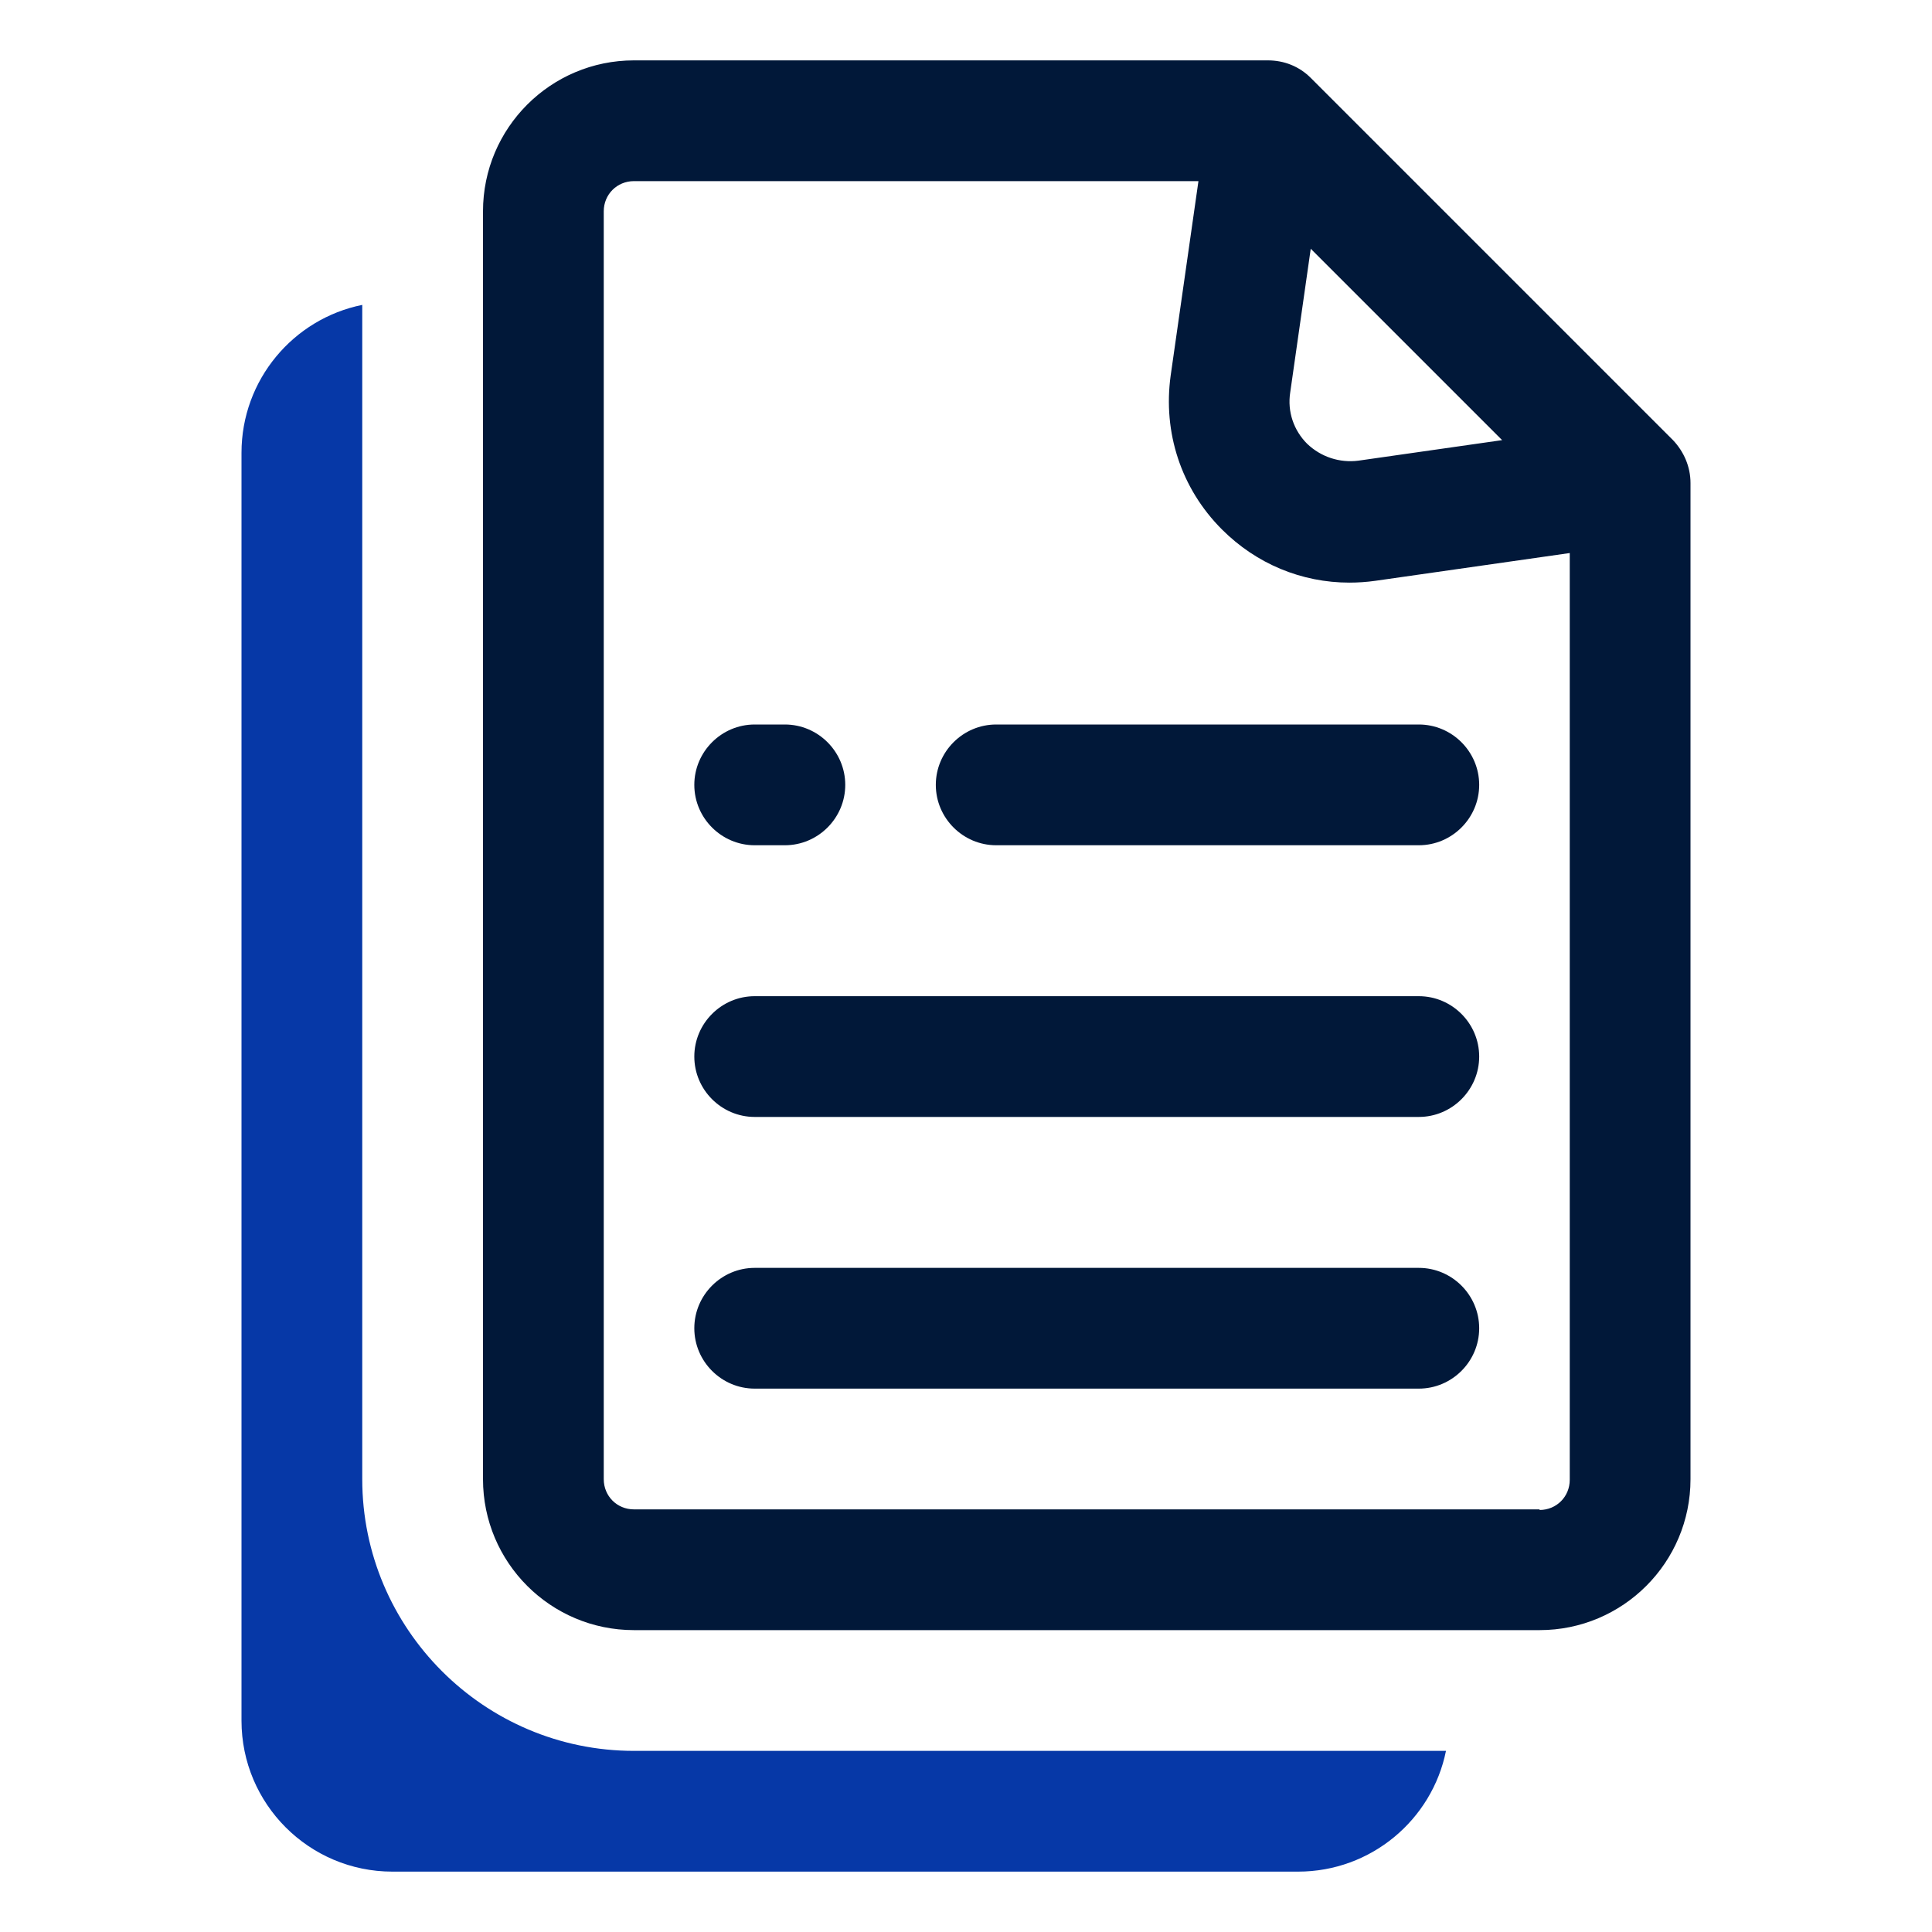
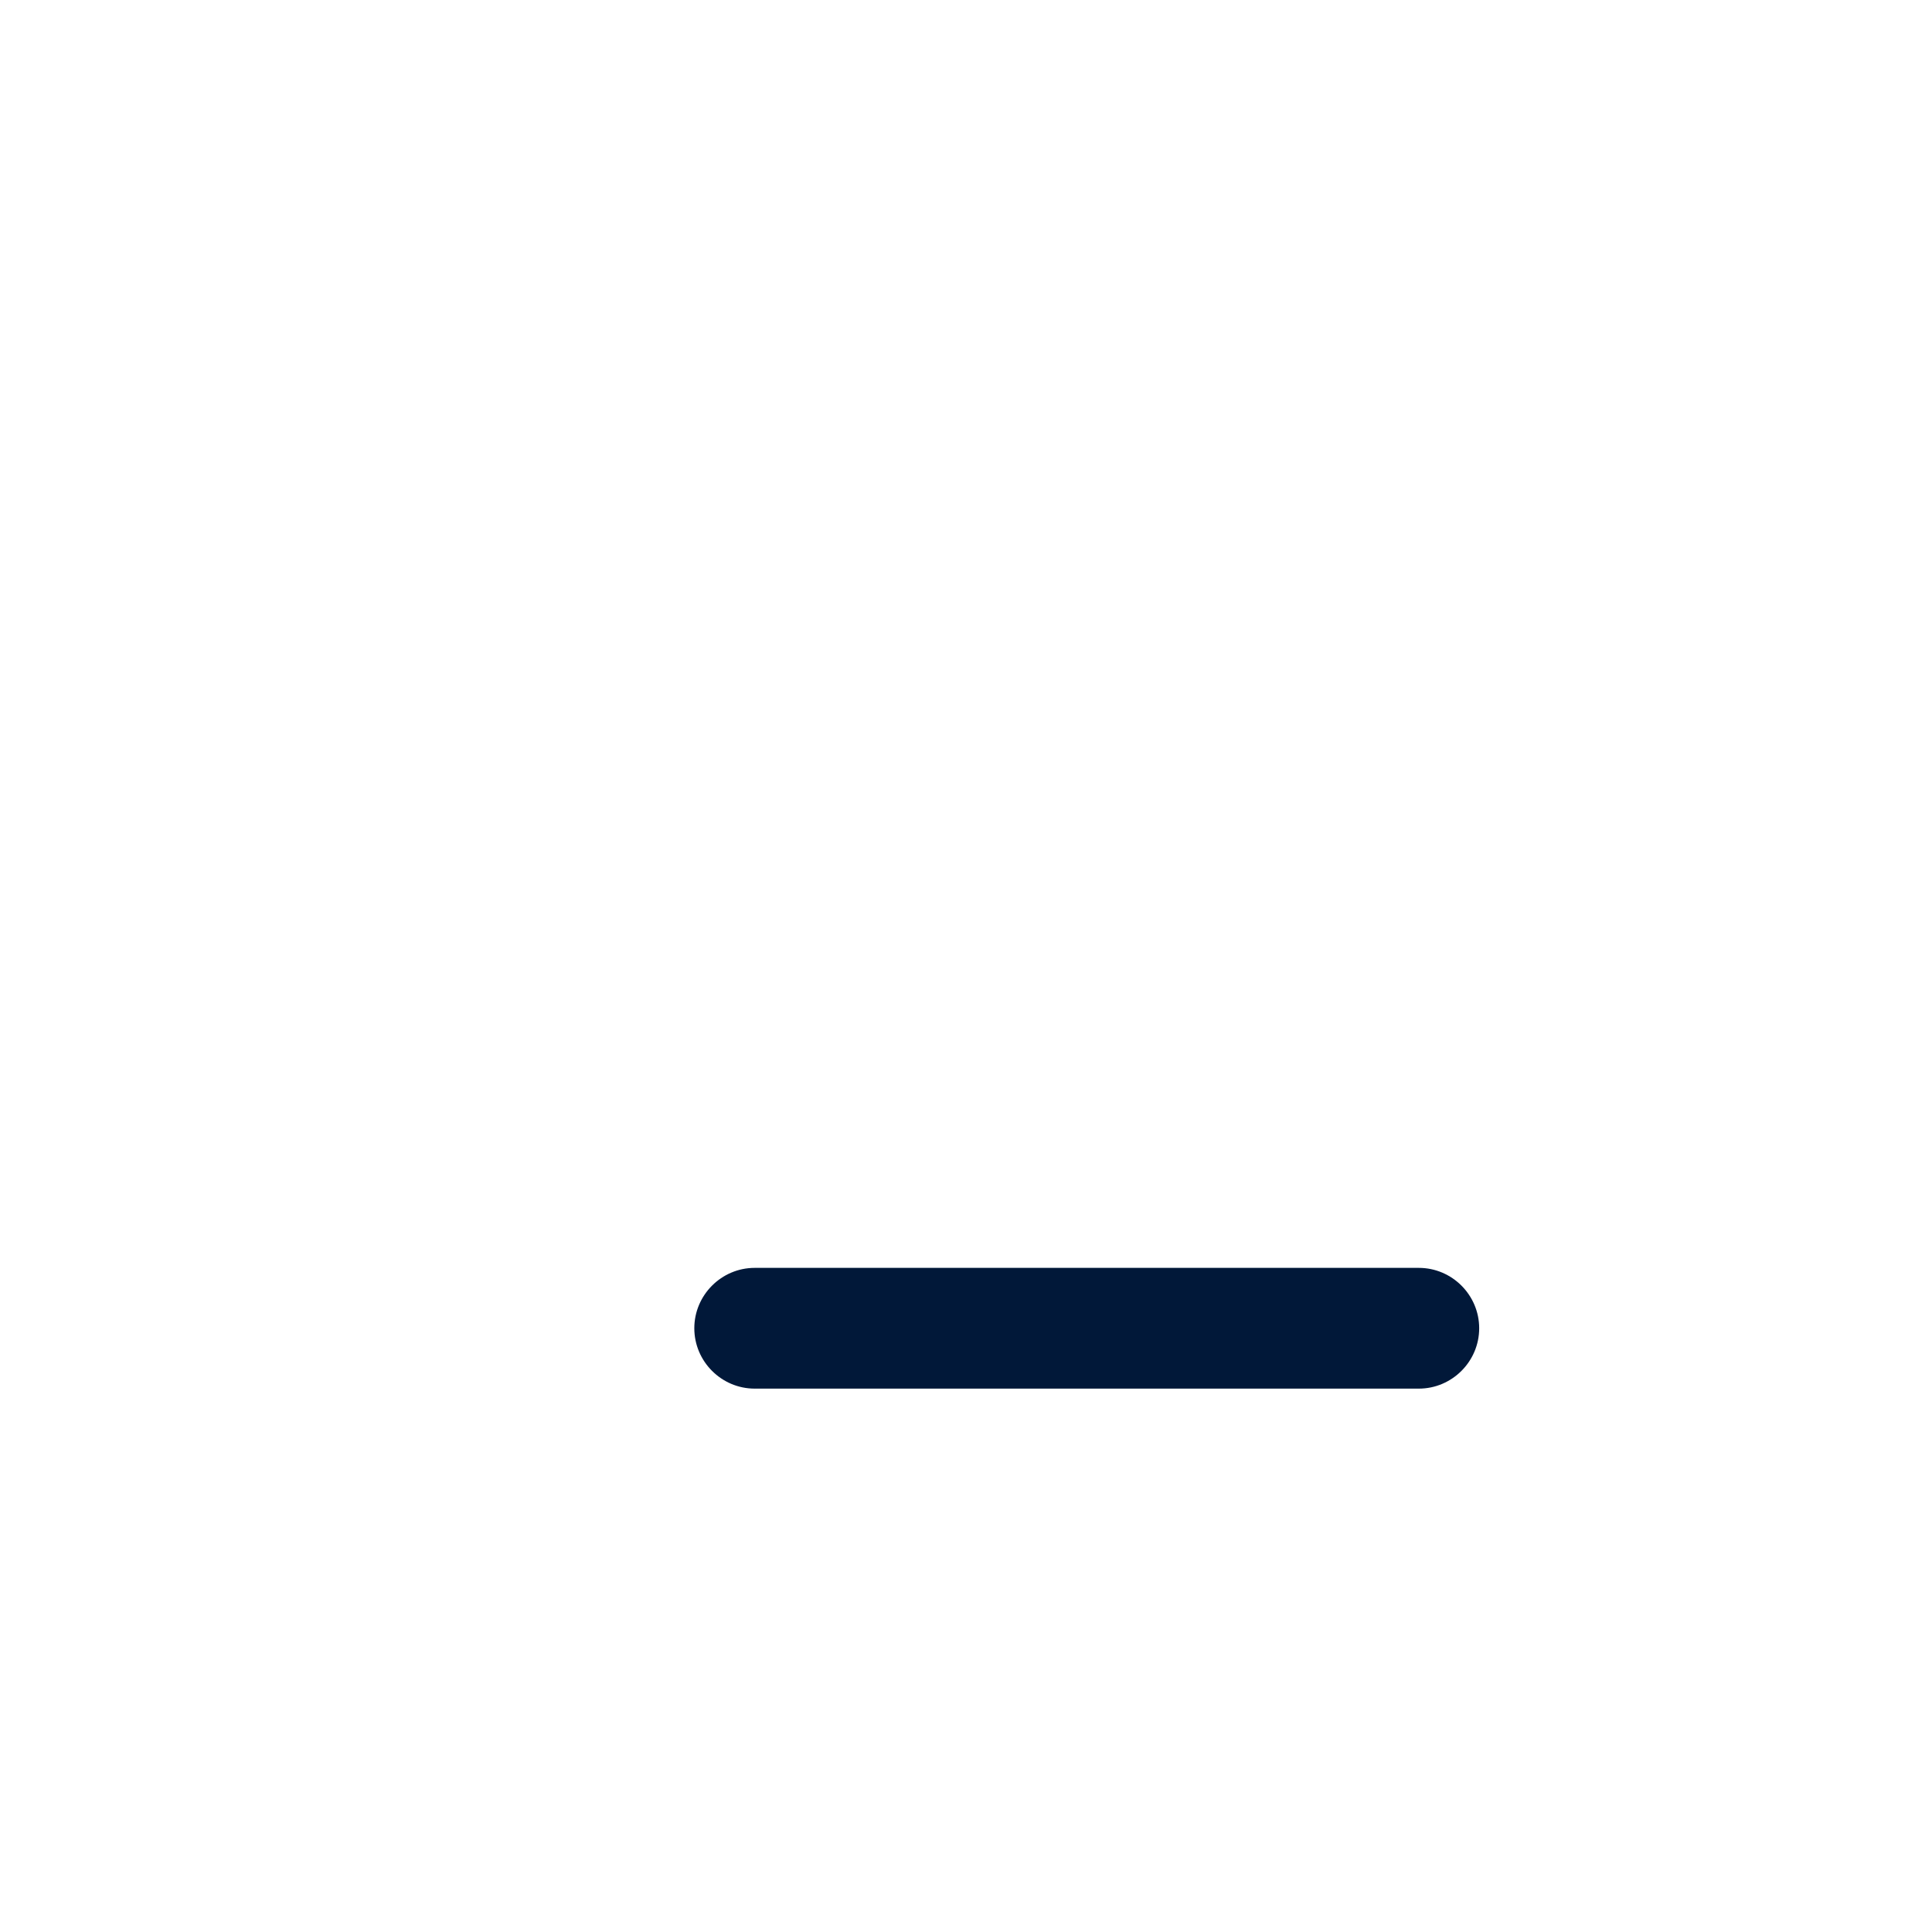
<svg xmlns="http://www.w3.org/2000/svg" id="OBJECT" viewBox="0 0 32 32">
  <defs>
    <style>
      .cls-1 {
        fill: #0638a7;
      }

      .cls-1, .cls-2 {
        stroke-width: 0px;
      }

      .cls-2 {
        fill: #011839;
      }
    </style>
  </defs>
  <g>
-     <path class="cls-2" d="m27.71,7.29l-6-6c-.19-.19-.44-.29-.71-.29h-10.5c-1.38,0-2.5,1.12-2.5,2.5v21c0,1.38,1.12,2.5,2.5,2.5h15c1.38,0,2.5-1.12,2.5-2.5V8c0-.27-.11-.52-.29-.71Zm-6-3.17l3.17,3.17-2.38.34c-.31.04-.62-.06-.85-.28-.22-.22-.33-.53-.28-.85l.34-2.38Zm3.79,20.88h-15c-.28,0-.5-.22-.5-.5V3.5c0-.28.22-.5.5-.5h9.35l-.46,3.22c-.13.94.17,1.87.85,2.55.57.57,1.32.88,2.11.88.14,0,.29-.01.43-.03l3.22-.46v15.35c0,.28-.22.5-.5.5Z" />
    <path class="cls-2" d="m23.5,21h-11c-.55,0-1,.45-1,1s.45,1,1,1h11c.55,0,1-.45,1-1s-.45-1-1-1Z" />
-     <path class="cls-2" d="m23.5,16.5h-11c-.55,0-1,.45-1,1s.45,1,1,1h11c.55,0,1-.45,1-1s-.45-1-1-1Z" />
-     <path class="cls-2" d="m23.5,12h-7c-.55,0-1,.45-1,1s.45,1,1,1h7c.55,0,1-.45,1-1s-.45-1-1-1Z" />
-     <path class="cls-2" d="m12.5,14h.5c.55,0,1-.45,1-1s-.45-1-1-1h-.5c-.55,0-1,.45-1,1s.45,1,1,1Z" />
  </g>
-   <path class="cls-1" d="m6,24.5V5.05c-1.14.23-2,1.24-2,2.45v21c0,1.38,1.12,2.5,2.5,2.5h15c1.21,0,2.22-.86,2.45-2h-13.45c-2.48,0-4.5-2.02-4.5-4.5Z" />
</svg>